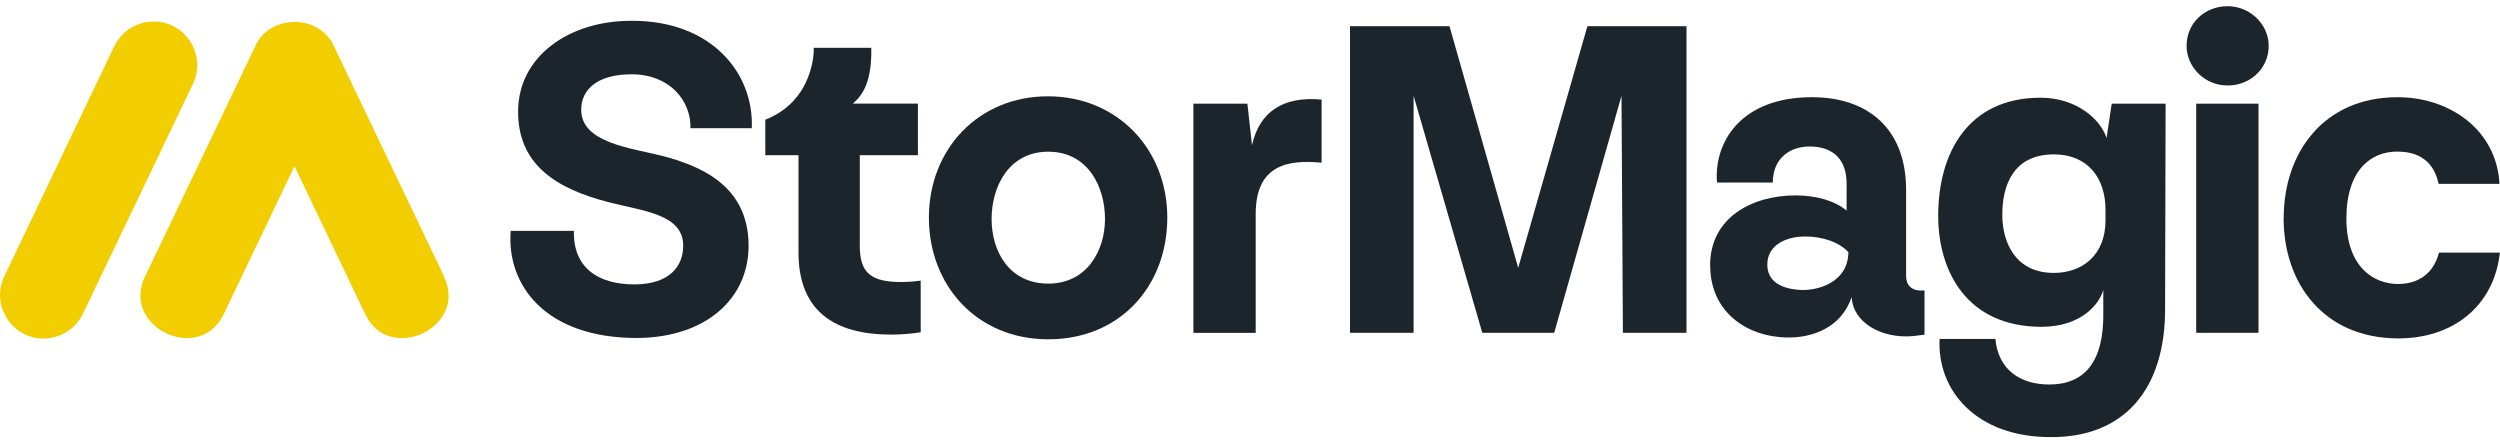
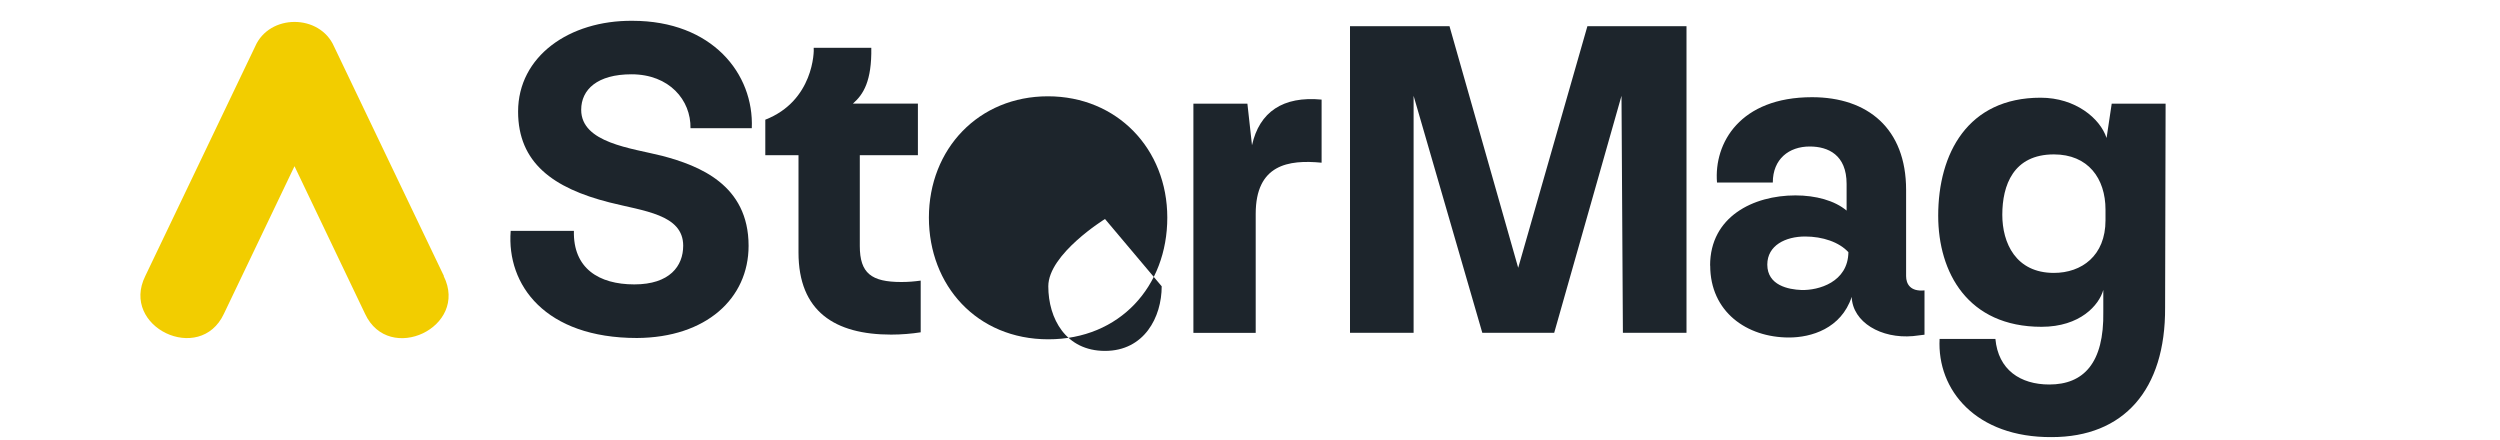
<svg xmlns="http://www.w3.org/2000/svg" id="Layer_1" data-name="Layer 1" viewBox="0 0 250 44">
  <defs>
    <style>
      .cls-1 {
        fill: #1d252c;
      }

      .cls-2 {
        fill: #f2cd00;
      }
    </style>
  </defs>
  <path class="cls-1" d="M51.07,23.09h6.32c-.09,3.74,2.49,5.35,6.04,5.35s4.89-1.84,4.89-3.87c0-3.14-3.97-3.46-7.38-4.33-5.63-1.43-9.13-3.97-9.13-9.08,0-5.53,5.12-9.13,11.43-9.08,7.98,0,12.17,5.3,11.94,10.74h-6.13c.05-2.81-2.12-5.39-5.9-5.39-3.41,0-5.03,1.52-5.03,3.55,0,3.32,5.03,3.83,8.12,4.61,3.64.97,8.62,2.86,8.62,8.99,0,5.26-4.24,9.18-11.16,9.22-9.18,0-13.05-5.3-12.63-10.7Z" />
  <path class="cls-1" d="M92.07,28.07v5.16c-.88.14-1.94.23-2.95.23-5.63,0-9.27-2.31-9.27-8.21v-9.73h-3.32v-3.55c4.84-1.89,4.89-6.87,4.84-7.19h5.76c.05,3.32-.78,4.66-1.84,5.58h6.5v5.16h-5.81v9.08c0,2.72,1.15,3.6,4.15,3.6.69,0,1.29-.05,1.94-.14Z" />
-   <path class="cls-1" d="M92.89,21.76c0-6.87,4.98-12.13,11.9-12.13s11.94,5.26,11.94,12.13-4.75,12.17-11.9,12.17-11.94-5.39-11.94-12.17ZM110.5,21.9c0-3.23-1.71-6.73-5.67-6.73s-5.67,3.5-5.67,6.73,1.75,6.46,5.67,6.46,5.67-3.37,5.67-6.46Z" />
+   <path class="cls-1" d="M92.89,21.76c0-6.87,4.98-12.13,11.9-12.13s11.94,5.26,11.94,12.13-4.75,12.17-11.9,12.17-11.94-5.39-11.94-12.17ZM110.5,21.9s-5.67,3.5-5.67,6.73,1.75,6.46,5.67,6.46,5.67-3.37,5.67-6.46Z" />
  <path class="cls-1" d="M132.16,16.27c-3.32-.32-6.59.18-6.59,5.12v11.9h-6.23V10.37h5.4l.46,4.15c.74-3.32,3.09-4.93,6.96-4.56v6.32Z" />
  <path class="cls-1" d="M134.99,2.62h9.96l6.87,24.16,6.92-24.16h9.91v30.66h-6.36l-.14-23.7-6.73,23.7h-7.19l-6.87-23.7v23.7h-6.36V2.62Z" />
  <path class="cls-1" d="M171.01,26.55c0-4.89,4.33-7.01,8.53-7.01,2.03,0,3.92.51,5.12,1.52v-2.67c0-2.9-1.84-3.74-3.69-3.74-2.07,0-3.69,1.25-3.69,3.6h-5.58c-.32-3.96,2.31-8.53,9.5-8.53,5.58,0,9.41,3.14,9.41,9.27v8.62c0,.78.42,1.57,1.84,1.43v4.43l-1.15.14c-3.18.28-6.04-1.38-6.13-3.92-1.06,3.18-4.06,4.06-6.27,4.06-4.24,0-7.88-2.58-7.88-7.19ZM184.84,25.22c-.92-1.01-2.58-1.57-4.33-1.57-1.94,0-3.78.88-3.78,2.81,0,2.08,2.12,2.49,3.41,2.54,1.71.05,4.66-.78,4.7-3.78Z" />
  <path class="cls-1" d="M210.66,13.78l.51-3.41h5.39l-.05,20.38c.05,8.25-4.15,12.96-11.34,12.96-7.56.05-11.48-4.7-11.21-9.82h5.58c.28,3.09,2.49,4.56,5.39,4.56,3.41,0,5.49-2.12,5.4-7.29v-2.17c-.42,1.52-2.31,3.69-6.18,3.69-7.38,0-10.33-5.44-10.33-11.11,0-6.22,2.95-11.8,10.24-11.8,3.5,0,5.95,2.08,6.59,4.01ZM200.23,21.48c0,2.81,1.34,5.81,5.16,5.81,2.77,0,5.16-1.71,5.16-5.26v-1.06c0-3.14-1.75-5.53-5.16-5.53-4.06,0-5.16,3.09-5.16,6.04Z" />
-   <path class="cls-1" d="M218.66,4.63c-.03-2.27,1.76-3.99,4.07-4.01,2.18-.02,4.1,1.72,4.14,3.9.04,2.48-2.14,4.32-4.68,3.99-1.94-.25-3.51-1.92-3.53-3.88ZM225.85,33.28h-6.23V10.37h6.23v22.92Z" />
-   <path class="cls-2" d="M4.37,33.86h0c-3.21,0-5.32-3.36-3.93-6.25L11.43,4.62c.73-1.51,2.26-2.47,3.93-2.47h0c3.21,0,5.32,3.36,3.93,6.25l-11,22.98c-.73,1.51-2.26,2.47-3.93,2.47Z" />
  <path class="cls-2" d="M44.39,27.6l-10.98-22.94c-1.43-3.29-6.48-3.29-7.9,0,0,0-10.98,22.94-10.98,22.94-2.53,5.1,5.47,8.9,7.86,3.78,0,0,7.06-14.76,7.06-14.76l7.06,14.77c2.38,5.11,10.4,1.33,7.86-3.78Z" />
-   <path class="cls-1" d="M228.37,21.8c0-6.55,4.01-12.08,11.39-12.08,5.21,0,9.91,3.27,10.19,8.67h-6.09c-.6-2.86-2.77-3.23-4.15-3.23-2.58,0-5.07,1.8-5.07,6.69s2.77,6.55,5.16,6.55c1.38,0,3.41-.51,4.1-3.14h6.09c-.6,5.44-4.8,8.62-10.24,8.58-7.42-.05-11.39-5.53-11.39-12.03Z" />
</svg>